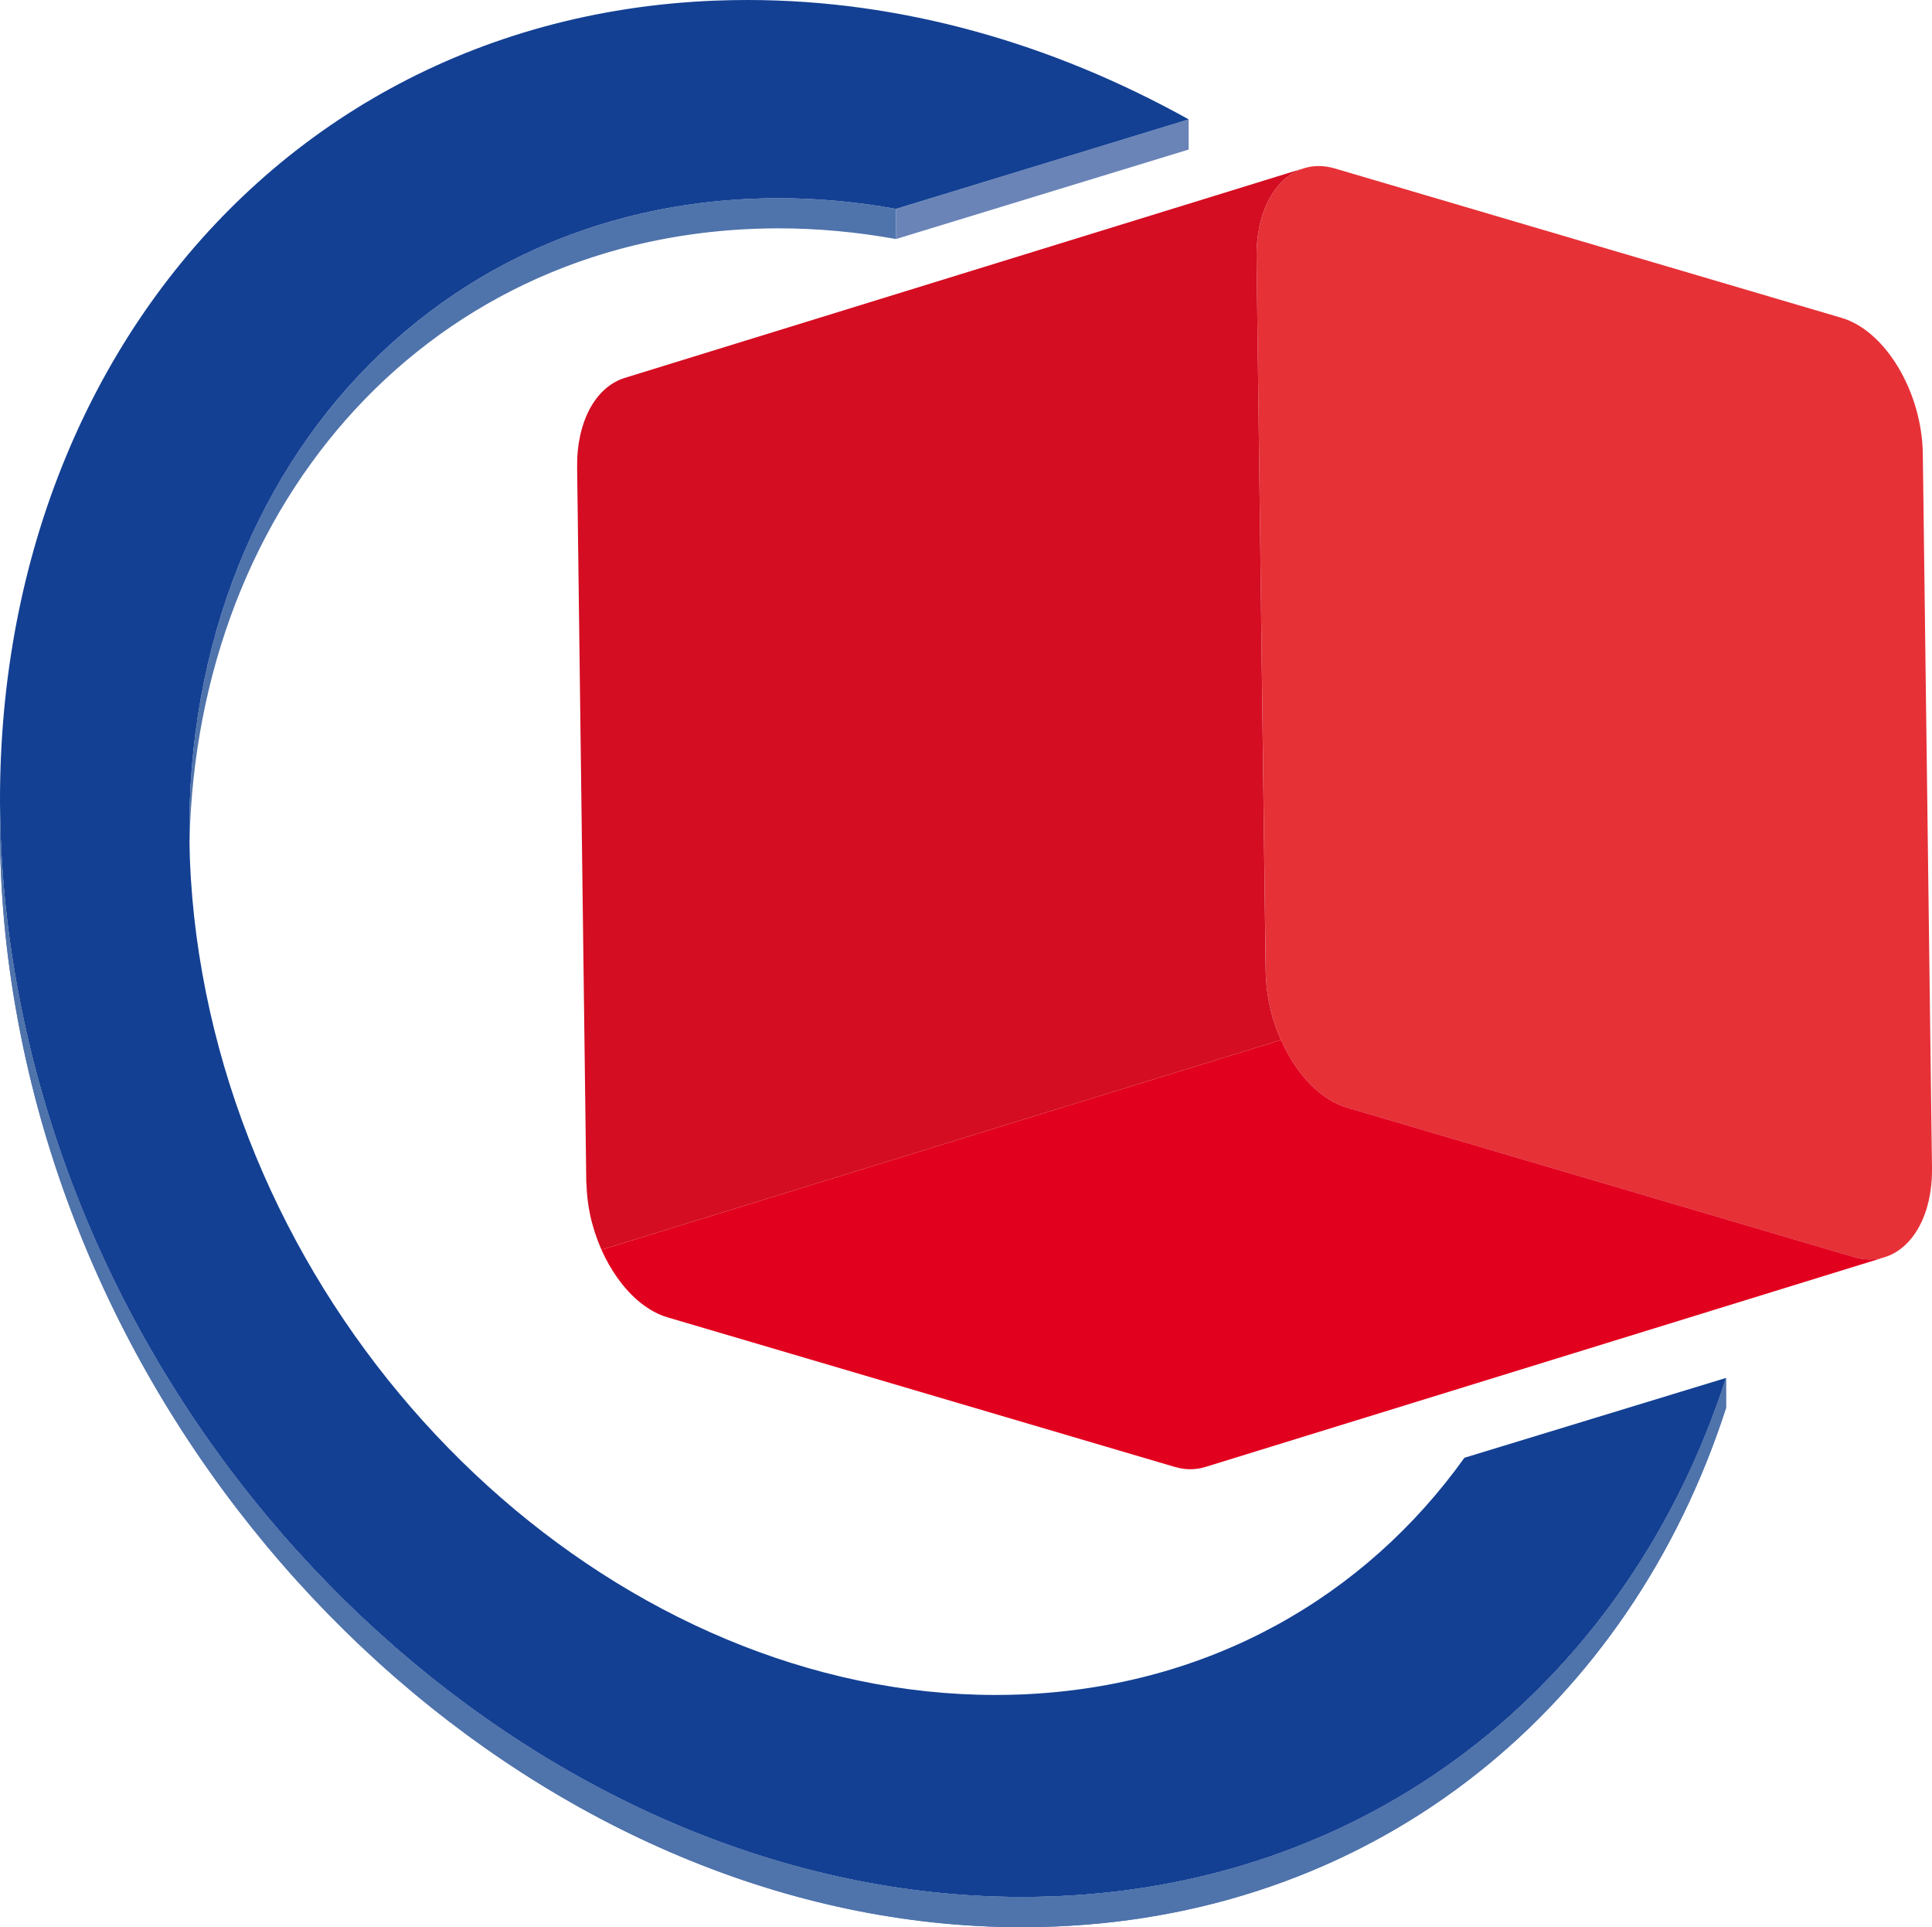
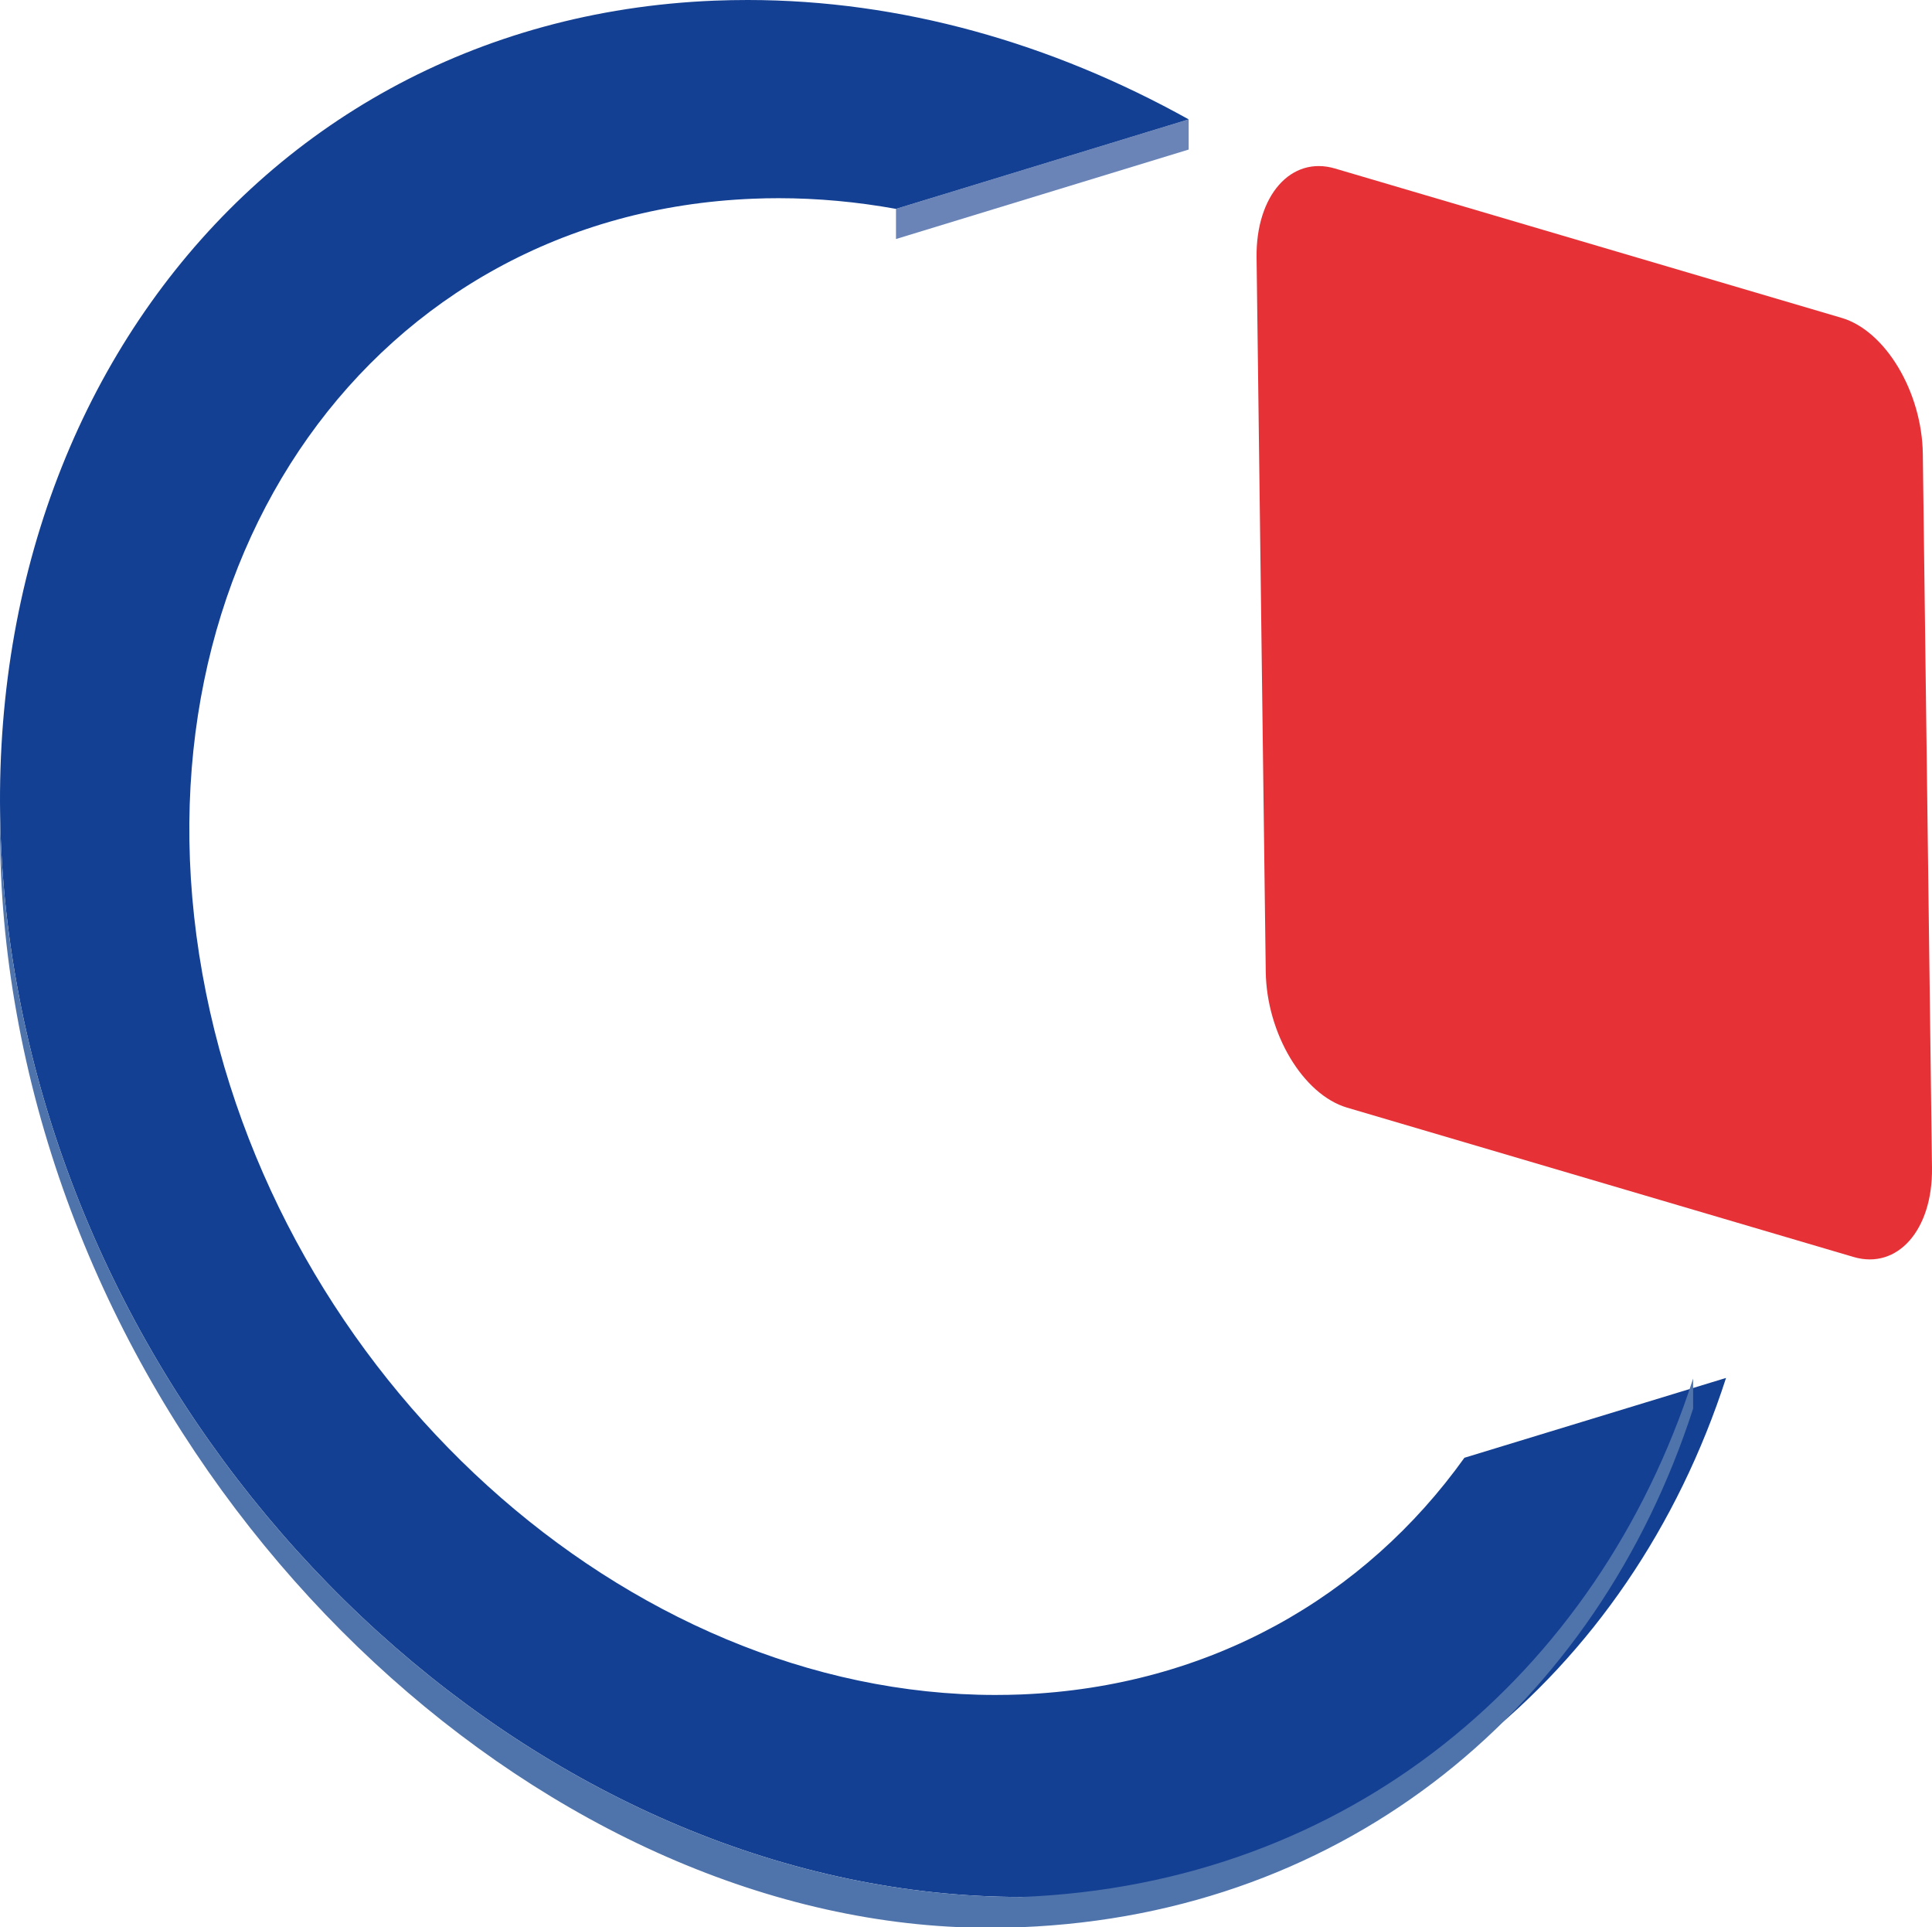
<svg xmlns="http://www.w3.org/2000/svg" version="1.1" width="19.314mm" height="19.262mm" viewBox="0, 0, 54.748, 54.601" id="uuid-818c9e1b-aa19-4e32-8e25-907ef18f0d9f" data-name="Jahreszahl_23">
  <defs>
    <clipPath id="uuid-5b81be1c-5059-4e2a-a21d-e498fe88ca90">
-       <path d="M21.341 5.629 c-9.434 0.38 -15.977 8.048 -15.977 17.862 v0.852 c0 -9.81 6.543 -17.48 15.977 -17.859 c0.238 -0.009 0.479 -0.015 0.717 -0.015 c1.119 0 2.233 0.105 3.331 0.303 v-0.854 c-1.098 -0.199 -2.212 -0.304 -3.331 -0.304 c-0.238 0 -0.479 0.006 -0.717 0.015" style="fill:none;" />
-     </clipPath>
+       </clipPath>
    <clipPath id="uuid-6e877e09-f1b7-48f5-9614-45b0bccce79e">
-       <path d="M0 23.508 C0 25.198 0.152 26.939 0.472 28.716 c2.594 14.494 15.227 25.884 28.476 25.884 c0.311 0 0.621 -0.007 0.933 -0.018 c9.256 -0.371 16.311 -6.273 19.031 -14.692 v-0.851 c-2.72 8.415 -9.775 14.319 -19.031 14.688 c-0.312 0.011 -0.622 0.017 -0.933 0.017 C15.699 53.745 3.066 42.355 0.472 27.861 C0.152 26.087 0 24.343 0 22.651 v0.856 Z" style="fill:none;" />
-     </clipPath>
+       </clipPath>
  </defs>
  <path d="M52.187 9.006 c1.243 0.366 2.278 2.1 2.301 3.854 l0.26 20.23 c0.022 1.754 -0.976 2.888 -2.22 2.523 l-14.356 -4.232 c-1.246 -0.37 -2.282 -2.1 -2.304 -3.855 l-0.26 -20.232 c-0.022 -1.754 0.976 -2.888 2.222 -2.52 l14.357 4.232 Z" style="fill:#E63137;" />
-   <path d="M52.528 35.612 l-14.356 -4.232 c-0.534 -0.157 -1.027 -0.566 -1.421 -1.116 c-0.172 -0.241 -0.325 -0.514 -0.453 -0.8 l-19.254 5.944 c0.129 0.288 0.281 0.557 0.454 0.798 c0.393 0.554 0.887 0.961 1.42 1.117 l14.357 4.233 c0.312 0.094 0.608 0.09 0.877 0.007 l19.254 -5.944 c-0.269 0.082 -0.566 0.085 -0.878 -0.007" style="fill:#E2001F;" />
-   <path d="M35.964 5.644 c0.126 -0.236 0.283 -0.433 0.461 -0.586 c0.159 -0.134 0.334 -0.233 0.525 -0.292 l-19.254 5.943 c-0.189 0.059 -0.366 0.16 -0.524 0.293 c-0.179 0.152 -0.334 0.349 -0.461 0.585 c-0.232 0.437 -0.365 1 -0.357 1.651 l0.26 20.286 l0.004 -0.002 c0.008 0.308 0.043 0.613 0.107 0.909 c0.074 0.338 0.183 0.67 0.319 0.977 l19.254 -5.944 c-0.137 -0.308 -0.246 -0.637 -0.32 -0.98 c-0.068 -0.313 -0.107 -0.635 -0.111 -0.959 h-0.001 l-0.258 -20.232 c-0.008 -0.649 0.123 -1.214 0.356 -1.649" style="fill:#D40D22;" />
  <polygon points="33.684,3.382 33.684,4.237 25.39,6.772 25.39,5.918 33.684,3.382" style="fill:#6A84B7;" />
  <g clip-path="url(#uuid-5b81be1c-5059-4e2a-a21d-e498fe88ca90)">
    <path d="M22.059 5.615 c-0.239 0 -0.479 0.005 -0.718 0.015 c-5.346 0.215 -9.764 2.771 -12.588 6.733 c-0.744 1.042 -1.377 2.181 -1.887 3.401 c-0.492 1.173 -0.869 2.418 -1.123 3.725 c-0.248 1.281 -0.378 2.622 -0.378 4.002 v0.852 c0 -1.38 0.13 -2.717 0.378 -3.998 c0.254 -1.307 0.631 -2.553 1.123 -3.728 c0.51 -1.219 1.143 -2.36 1.887 -3.399 c2.824 -3.962 7.242 -6.519 12.588 -6.734 c0.239 -0.009 0.479 -0.014 0.718 -0.014 c1.119 0 2.232 0.104 3.331 0.302 v-0.854 c-1.099 -0.199 -2.212 -0.303 -3.331 -0.303" style="fill:#4F73AB;" />
  </g>
  <g>
    <path d="M41.498 41.301 l7.414 -2.262 c-2.72 8.415 -9.775 14.32 -19.031 14.688 c-0.312 0.012 -0.622 0.017 -0.933 0.017 C15.699 53.744 3.067 42.356 0.472 27.862 C-2.189 13.024 6.668 0.562 20.253 0.018 c0.312 -0.012 0.623 -0.018 0.934 -0.018 c4.343 0 8.618 1.223 12.497 3.382 l-8.294 2.536 c-1.099 -0.199 -2.213 -0.303 -3.331 -0.303 c-0.239 0 -0.479 0.005 -0.718 0.015 c-10.716 0.43 -17.7 10.269 -15.605 21.965 c2.049 11.441 12.016 20.426 22.472 20.426 c0.243 0 0.487 -0.005 0.729 -0.014 c5.332 -0.218 9.739 -2.762 12.561 -6.706" style="fill:#134093;" />
-     <path d="M0 23.508 v-0.856 C0 24.343 0.152 26.087 0.472 27.862 c2.595 14.494 15.227 25.882 28.476 25.882 c0.311 0 0.621 -0.006 0.933 -0.017 c9.256 -0.368 16.311 -6.273 19.031 -14.688 v0.852 c-2.72 8.419 -9.775 14.32 -19.031 14.692 c-0.312 0.011 -0.622 0.018 -0.933 0.018 C15.699 54.601 3.067 43.21 0.472 28.716 C0.152 26.94 0 25.198 0 23.508" style="fill:#4F73AB;" />
+     <path d="M0 23.508 v-0.856 C0 24.343 0.152 26.087 0.472 27.862 c2.595 14.494 15.227 25.882 28.476 25.882 c9.256 -0.368 16.311 -6.273 19.031 -14.688 v0.852 c-2.72 8.419 -9.775 14.32 -19.031 14.692 c-0.312 0.011 -0.622 0.018 -0.933 0.018 C15.699 54.601 3.067 43.21 0.472 28.716 C0.152 26.94 0 25.198 0 23.508" style="fill:#4F73AB;" />
  </g>
  <g clip-path="url(#uuid-6e877e09-f1b7-48f5-9614-45b0bccce79e)">
    <path d="M48.228 40.886 c-0.649 1.55 -1.453 2.997 -2.398 4.321 c-3.58 5.015 -9.175 8.251 -15.949 8.52 c-0.312 0.012 -0.622 0.017 -0.933 0.017 C15.699 53.744 3.067 42.356 0.472 27.862 C0.152 26.087 0 24.343 0 22.652 v0.856 C0 25.198 0.152 26.94 0.472 28.716 c2.595 14.494 15.227 25.885 28.476 25.885 c0.311 0 0.621 -0.007 0.933 -0.018 c6.774 -0.272 12.369 -3.507 15.949 -8.521 c0.945 -1.324 1.749 -2.771 2.398 -4.321 c0.251 -0.602 0.48 -1.218 0.684 -1.85 v-0.852 c-0.204 0.629 -0.433 1.247 -0.684 1.847" style="fill:#4F73AB;" />
  </g>
</svg>